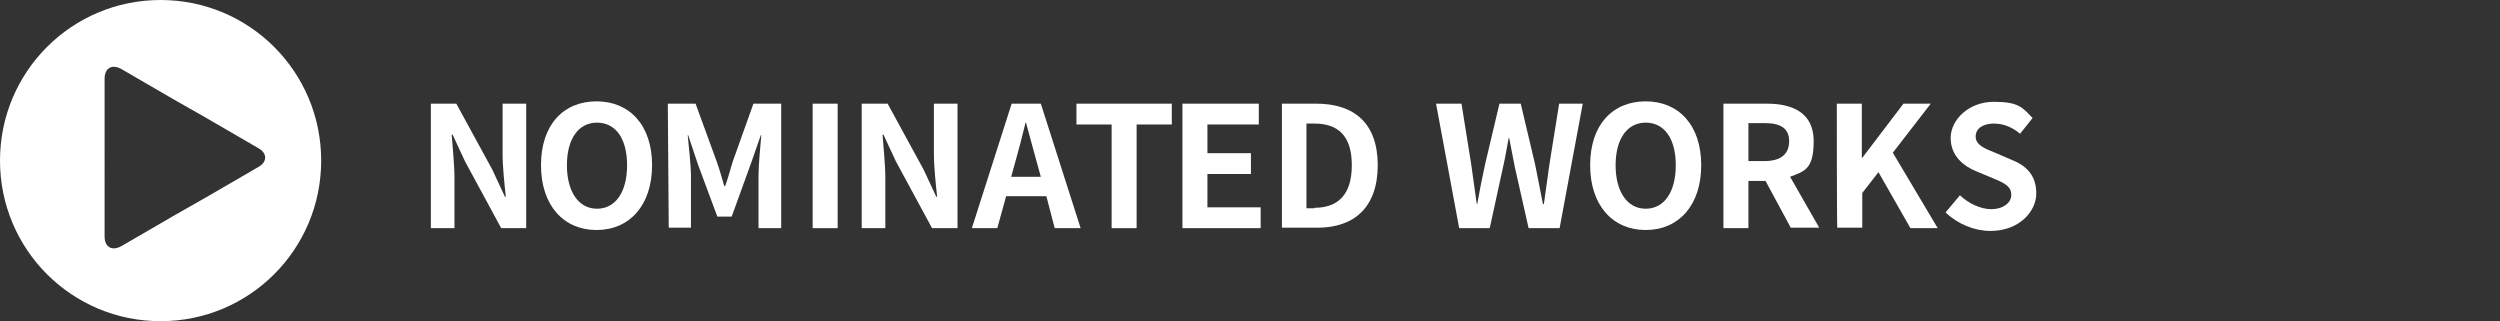
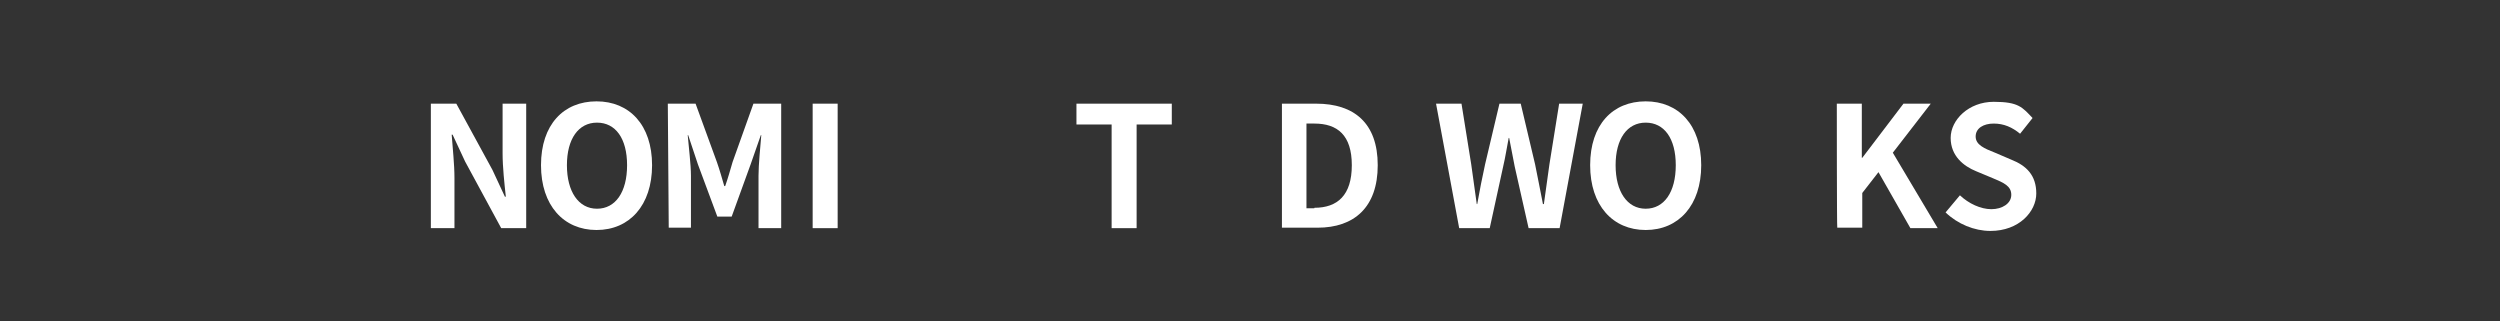
<svg xmlns="http://www.w3.org/2000/svg" id="_レイヤー_2" version="1.1" viewBox="0 0 540.2 69.4">
  <rect x="0" y="0" width="540.2" height="69.4" fill="#333333" stroke="none" />
  <defs>
    <style>
      .st0 {
        fill: #fff;
      }
    </style>
  </defs>
  <g id="_レイヤー_1-2">
-     <path class="st0" d="M34.7,0C15.5,0,0,15.5,0,34.7s15.5,34.7,34.7,34.7,34.7-15.5,34.7-34.7S53.9,0,34.7,0ZM55.8,36.1l-11.2,6.5c-2,1.1-5.2,3-7.2,4.1l-11.2,6.5c-2,1.1-3.6.2-3.6-2.1V17c0-2.3,1.6-3.2,3.6-2.1l11.2,6.5c2,1.1,5.2,3,7.2,4.1l11.2,6.5c2,1.1,2,3,0,4.1h0Z" />
-   </g>
+     </g>
  <g>
    <path class="st0" d="M93.1,22.4h5.5l7.8,14.3,2.7,5.8h.2c-.3-2.8-.7-6.3-.7-9.4v-10.7h5.1v26.9h-5.4l-7.8-14.4-2.7-5.8h-.2c.2,2.9.6,6.3.6,9.4v10.8h-5.1v-26.9h0Z" />
    <path class="st0" d="M116.9,35.7c0-8.8,4.9-13.8,12-13.8s12,5.1,12,13.8-4.9,14-12,14-12-5.3-12-14ZM135.5,35.7c0-5.8-2.5-9.2-6.5-9.2s-6.5,3.5-6.5,9.2,2.5,9.4,6.5,9.4,6.5-3.6,6.5-9.4Z" />
    <path class="st0" d="M144.3,22.4h6l4.6,12.6c.6,1.7,1.1,3.5,1.6,5.2h.2c.6-1.7,1.1-3.5,1.6-5.2l4.5-12.6h6v26.9h-4.9v-11.3c0-2.5.4-6.3.6-8.8h-.1l-2.2,6.3-4.1,11.3h-3.1l-4.2-11.3-2.1-6.3h-.1c.2,2.5.7,6.3.7,8.8v11.2h-4.8l-.2-26.8h0Z" />
    <path class="st0" d="M175.6,22.4h5.4v26.9h-5.4v-26.9Z" />
-     <path class="st0" d="M186.3,22.4h5.5l7.8,14.3,2.7,5.8h.2c-.3-2.8-.7-6.3-.7-9.4v-10.7h5.1v26.9h-5.5l-7.8-14.4-2.7-5.8h-.2c.2,2.9.6,6.3.6,9.4v10.8h-5.1v-26.9s.1,0,.1,0Z" />
-     <path class="st0" d="M226.1,42.4h-8.7l-1.9,6.9h-5.5l8.6-26.9h6.3l8.6,26.9h-5.6l-1.8-6.9h0ZM224.9,38.2l-.8-2.9c-.8-2.8-1.6-5.9-2.4-8.8h-.1c-.7,2.9-1.5,6-2.3,8.8l-.8,2.9h6.4,0Z" />
    <path class="st0" d="M240.2,26.9h-7.6v-4.5h20.6v4.5h-7.6v22.4h-5.4v-22.4h0Z" />
-     <path class="st0" d="M255.5,22.4h16.5v4.5h-11.1v6.2h9.4v4.5h-9.4v7.2h11.5v4.5h-16.9v-26.9h0Z" />
    <path class="st0" d="M277,22.4h7.4c8.2,0,13.3,4.2,13.3,13.3s-5.1,13.5-13,13.5h-7.7v-26.8h0ZM284,44.9c5,0,8.1-2.7,8.1-9.2s-3.1-9-8.1-9h-1.7v18.3h1.7Z" />
    <path class="st0" d="M310.3,22.4h5.5l2.1,13.1c.4,2.8.8,5.7,1.2,8.6h.1c.5-2.9,1.1-5.8,1.7-8.6l3.1-13.1h4.6l3.1,13.1c.6,2.8,1.1,5.7,1.7,8.6h.2c.4-2.9.8-5.8,1.2-8.6l2.1-13.1h5.1l-5,26.9h-6.7l-3-13.3c-.4-2.1-.8-4.2-1.2-6.2h-.1c-.4,2-.7,4.1-1.2,6.2l-2.9,13.3h-6.6l-5-26.9h0Z" />
    <path class="st0" d="M343.6,35.7c0-8.8,4.9-13.8,12-13.8s12,5.1,12,13.8-4.9,14-12,14-12-5.3-12-14ZM362.1,35.7c0-5.8-2.5-9.2-6.5-9.2s-6.5,3.5-6.5,9.2,2.5,9.4,6.5,9.4,6.5-3.6,6.5-9.4Z" />
-     <path class="st0" d="M387,49.3l-5.5-10.2h-3.7v10.2h-5.4v-26.9h9.4c5.6,0,10.1,2,10.1,8.1s-2,6.5-5.1,7.7l6.3,11h-6.1,0ZM377.8,34.8h3.5c3.5,0,5.3-1.5,5.3-4.3s-1.9-3.9-5.3-3.9h-3.5v8.2Z" />
    <path class="st0" d="M396.9,22.4h5.4v11.7h.1l8.9-11.7h5.9l-8.2,10.6,9.7,16.3h-5.9l-6.9-12.1-3.5,4.5v7.5h-5.4c-.1,0-.1-26.8-.1-26.8Z" />
    <path class="st0" d="M420.4,45.9l3.1-3.7c1.9,1.8,4.5,3,6.8,3s4.3-1.2,4.3-3.1-1.6-2.6-4-3.6l-3.6-1.5c-2.7-1.1-5.5-3.3-5.5-7.2s3.9-7.8,9.3-7.8,6.2,1.2,8.4,3.5l-2.7,3.4c-1.7-1.4-3.5-2.2-5.7-2.2s-3.9,1-3.9,2.8,1.9,2.6,4.2,3.5l3.5,1.5c3.3,1.3,5.4,3.4,5.4,7.3s-3.7,8.1-9.9,8.1c-3.5,0-7.1-1.5-9.7-4h0Z" />
  </g>
</svg>